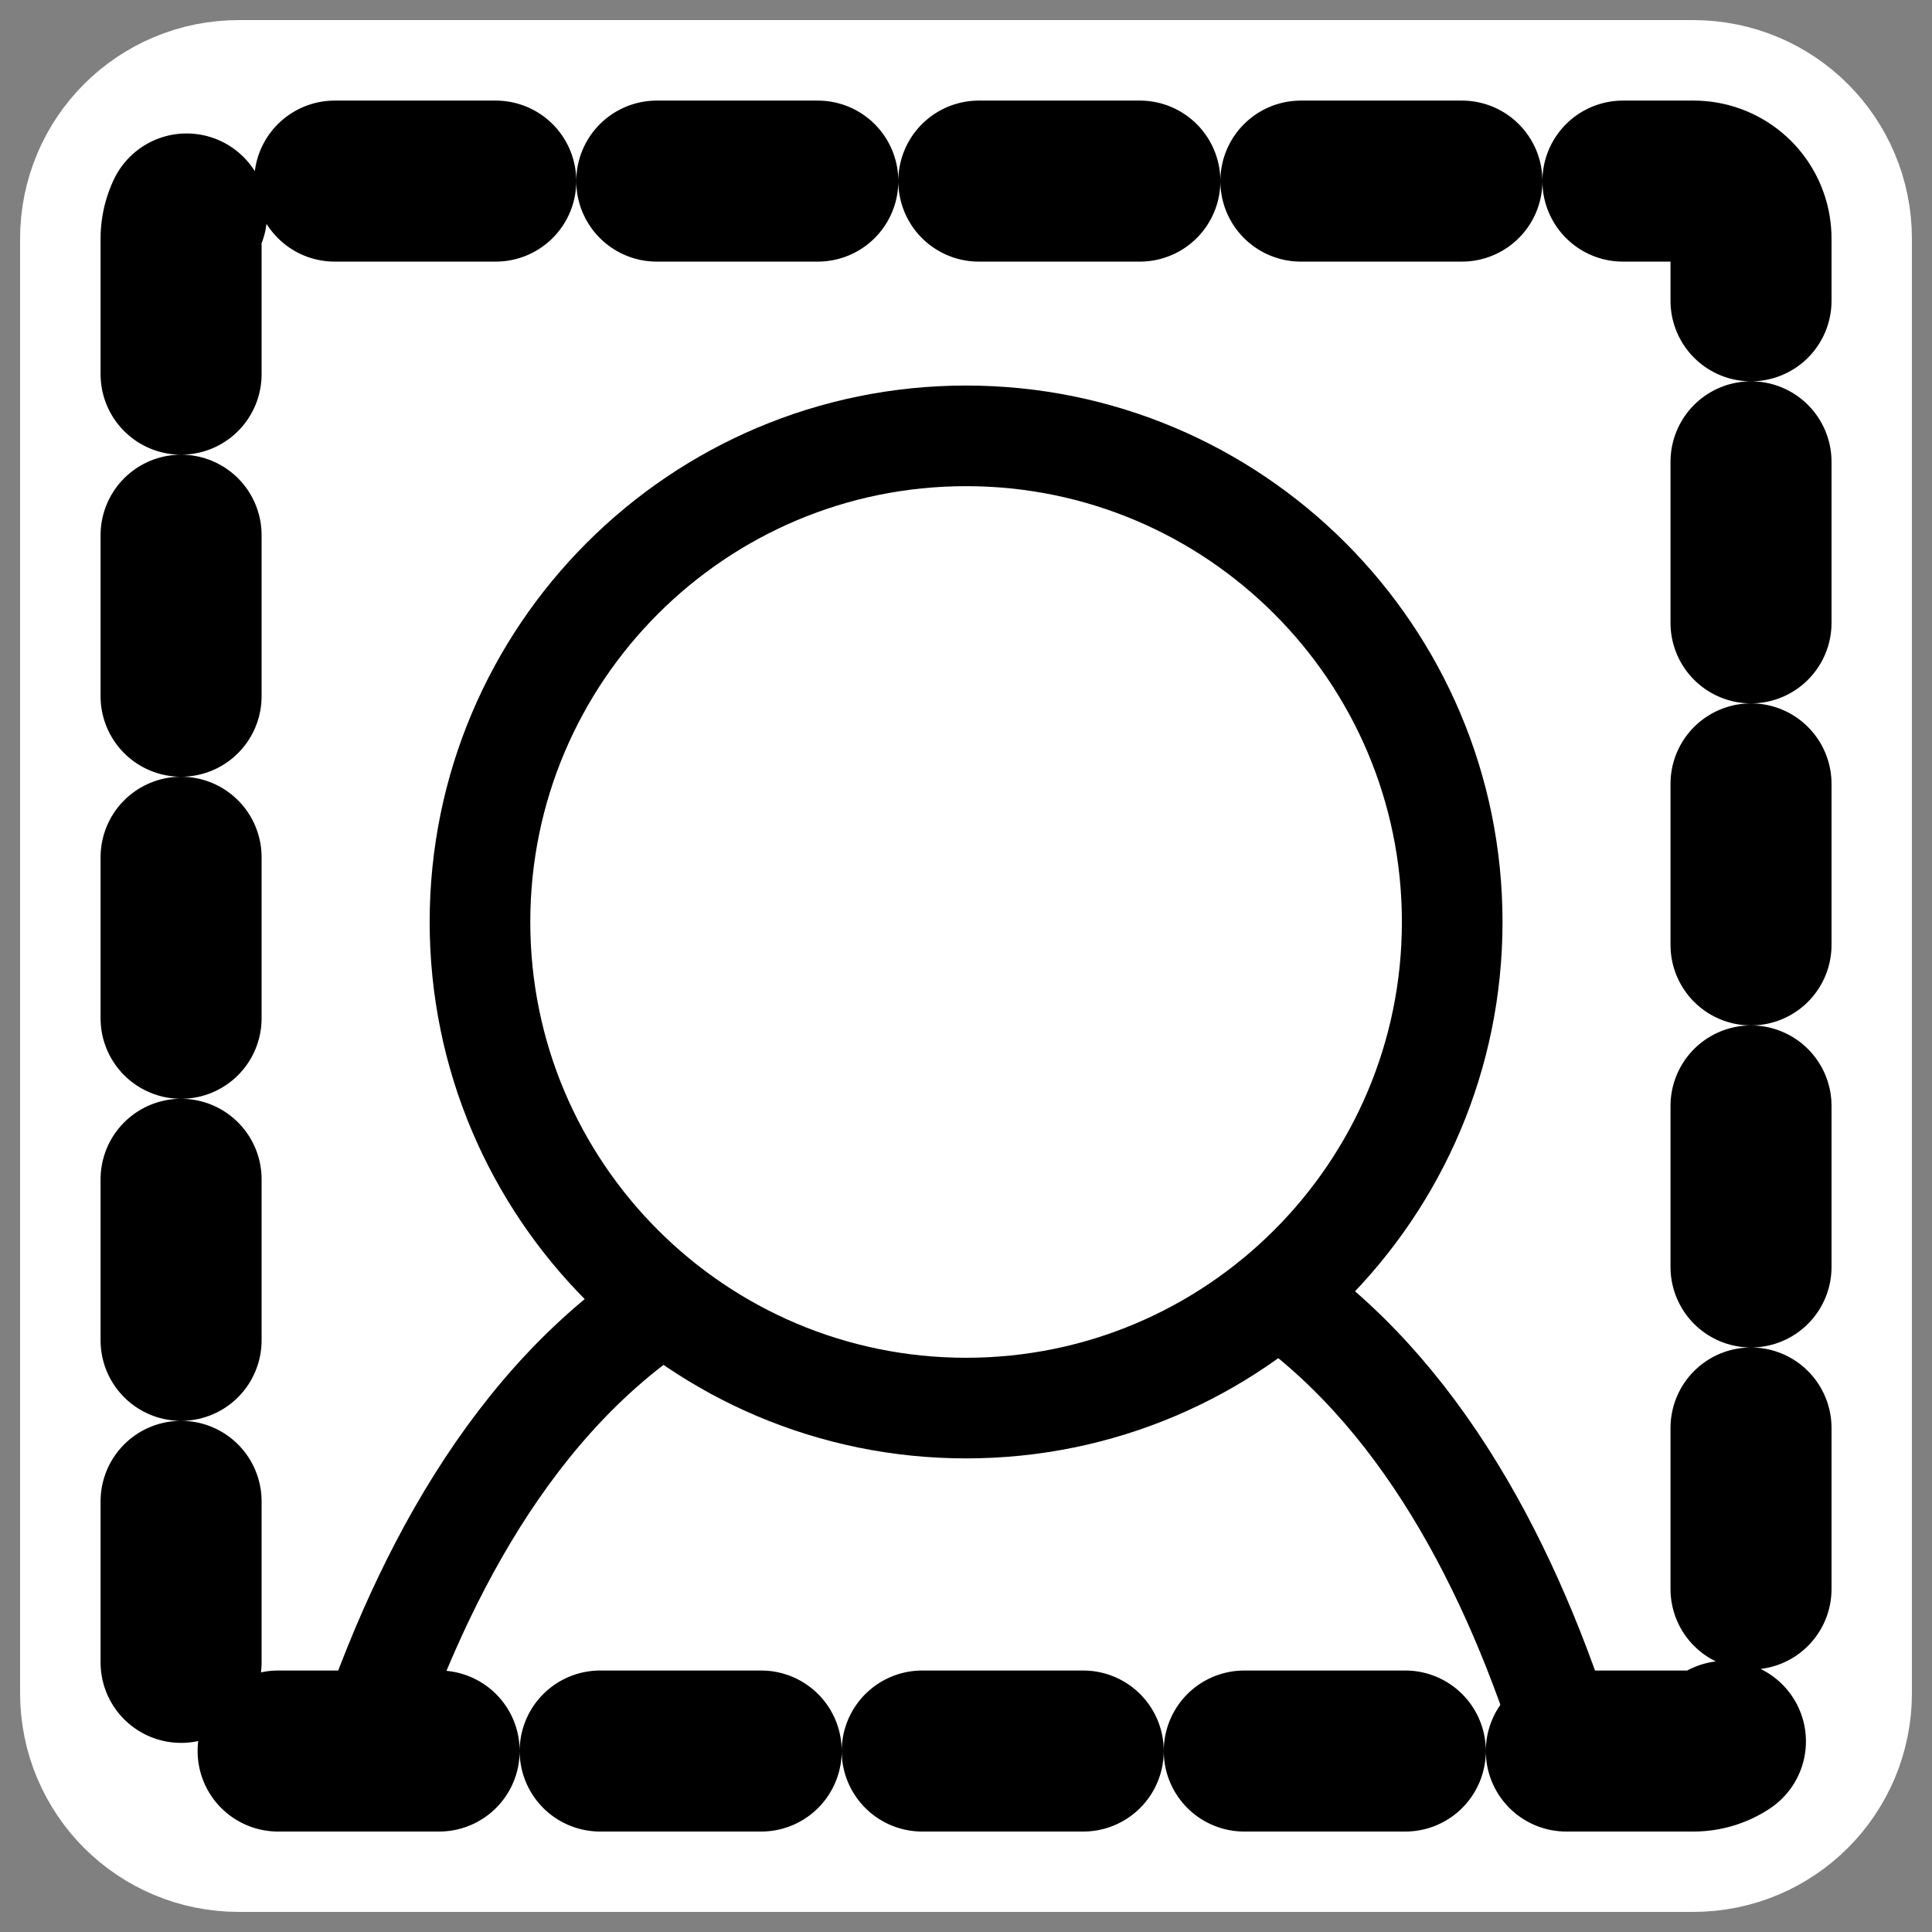
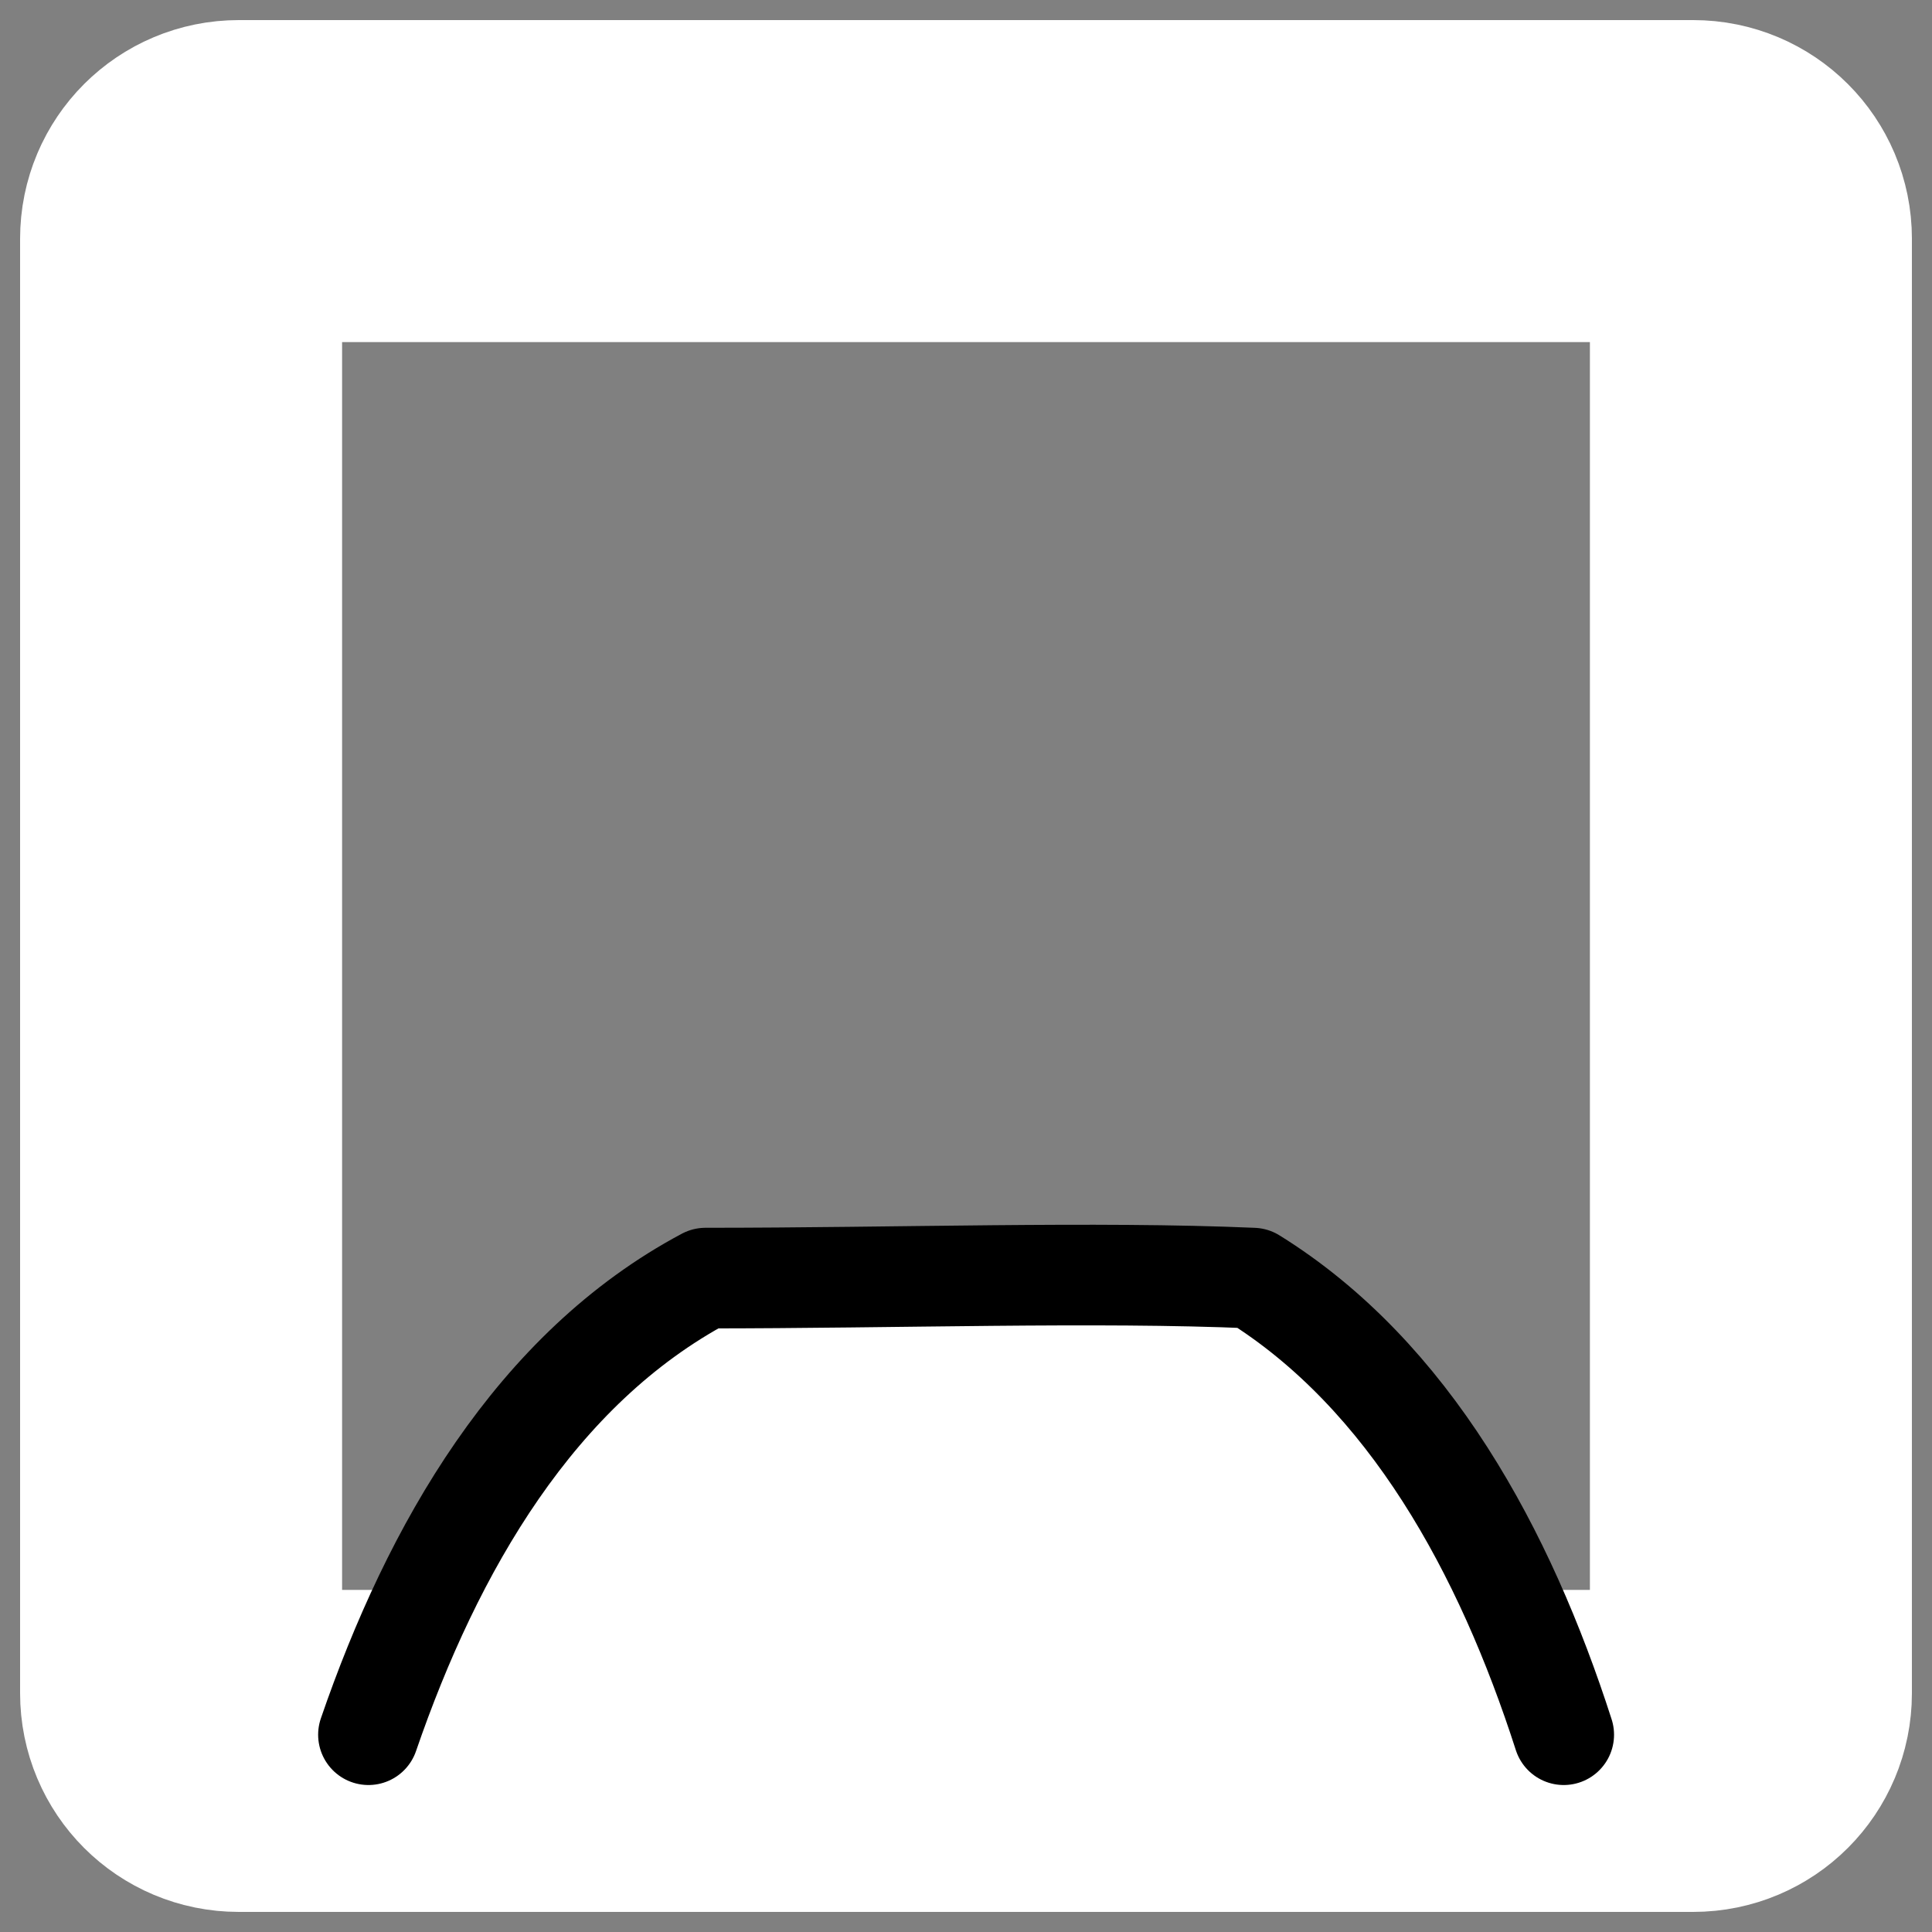
<svg xmlns="http://www.w3.org/2000/svg" _SVGFile__filename="oldscale/actions/clipart.svg" version="1.0" viewBox="0 0 60 60">
  <rect x="0" y="0" width="60" height="60" fill="#808080" stroke="none" />
  <path d="m54.376 7.412c0-0.991-0.798-1.788-1.789-1.788h-45.174c-0.991 0-1.789 0.797-1.789 1.788v45.174c0 0.992 0.797 1.79 1.788 1.79h45.174c0.992 0 1.79-0.798 1.79-1.789v-45.174z" fill="none" stroke="#fff" stroke-linecap="round" stroke-linejoin="round" stroke-width="10" />
  <g transform="matrix(.963 0 0 .963 1.113 1.113)" stroke-linecap="round" stroke-linejoin="round">
-     <rect transform="matrix(0 .971 -.971 0 .732 .482)" x="4.328" y="-56.211" width="52.141" height="52.141" rx="1.913" fill="#fff" fill-rule="evenodd" stroke-dasharray="3.125 3.125" stroke-width="3.125" />
    <g fill="#fff" fill-rule="evenodd" stroke="#000" stroke-width="3.342">
      <path transform="matrix(.971 0 0 .971 .531 .482)" d="m50.198 55.927c-1.953-6.071-5.127-11.941-10.322-15.165-5.23-0.227-11.815 0-18.181 0-5.639 3.001-9.063 8.963-11.195 15.165" />
-       <path transform="matrix(.971 0 0 .971 .531 .482)" d="m46.494 28.934c0 8.912-7.233 16.145-16.145 16.145s-16.145-7.233-16.145-16.145 7.233-16.145 16.145-16.145 16.145 7.233 16.145 16.145z" />
    </g>
-     <path transform="matrix(0 .971 -.971 0 .732 .482)" d="m6.241-56.211c-1.06 0-1.913 0.853-1.913 1.912v48.316c0 1.06 0.853 1.913 1.913 1.913h48.316c1.059 0 1.912-0.853 1.912-1.913v-48.316c0-1.059-0.853-1.912-1.912-1.912h-48.316z" fill="none" stroke="#000" stroke-dasharray="5.348 5.348" stroke-width="5.348" />
  </g>
</svg>